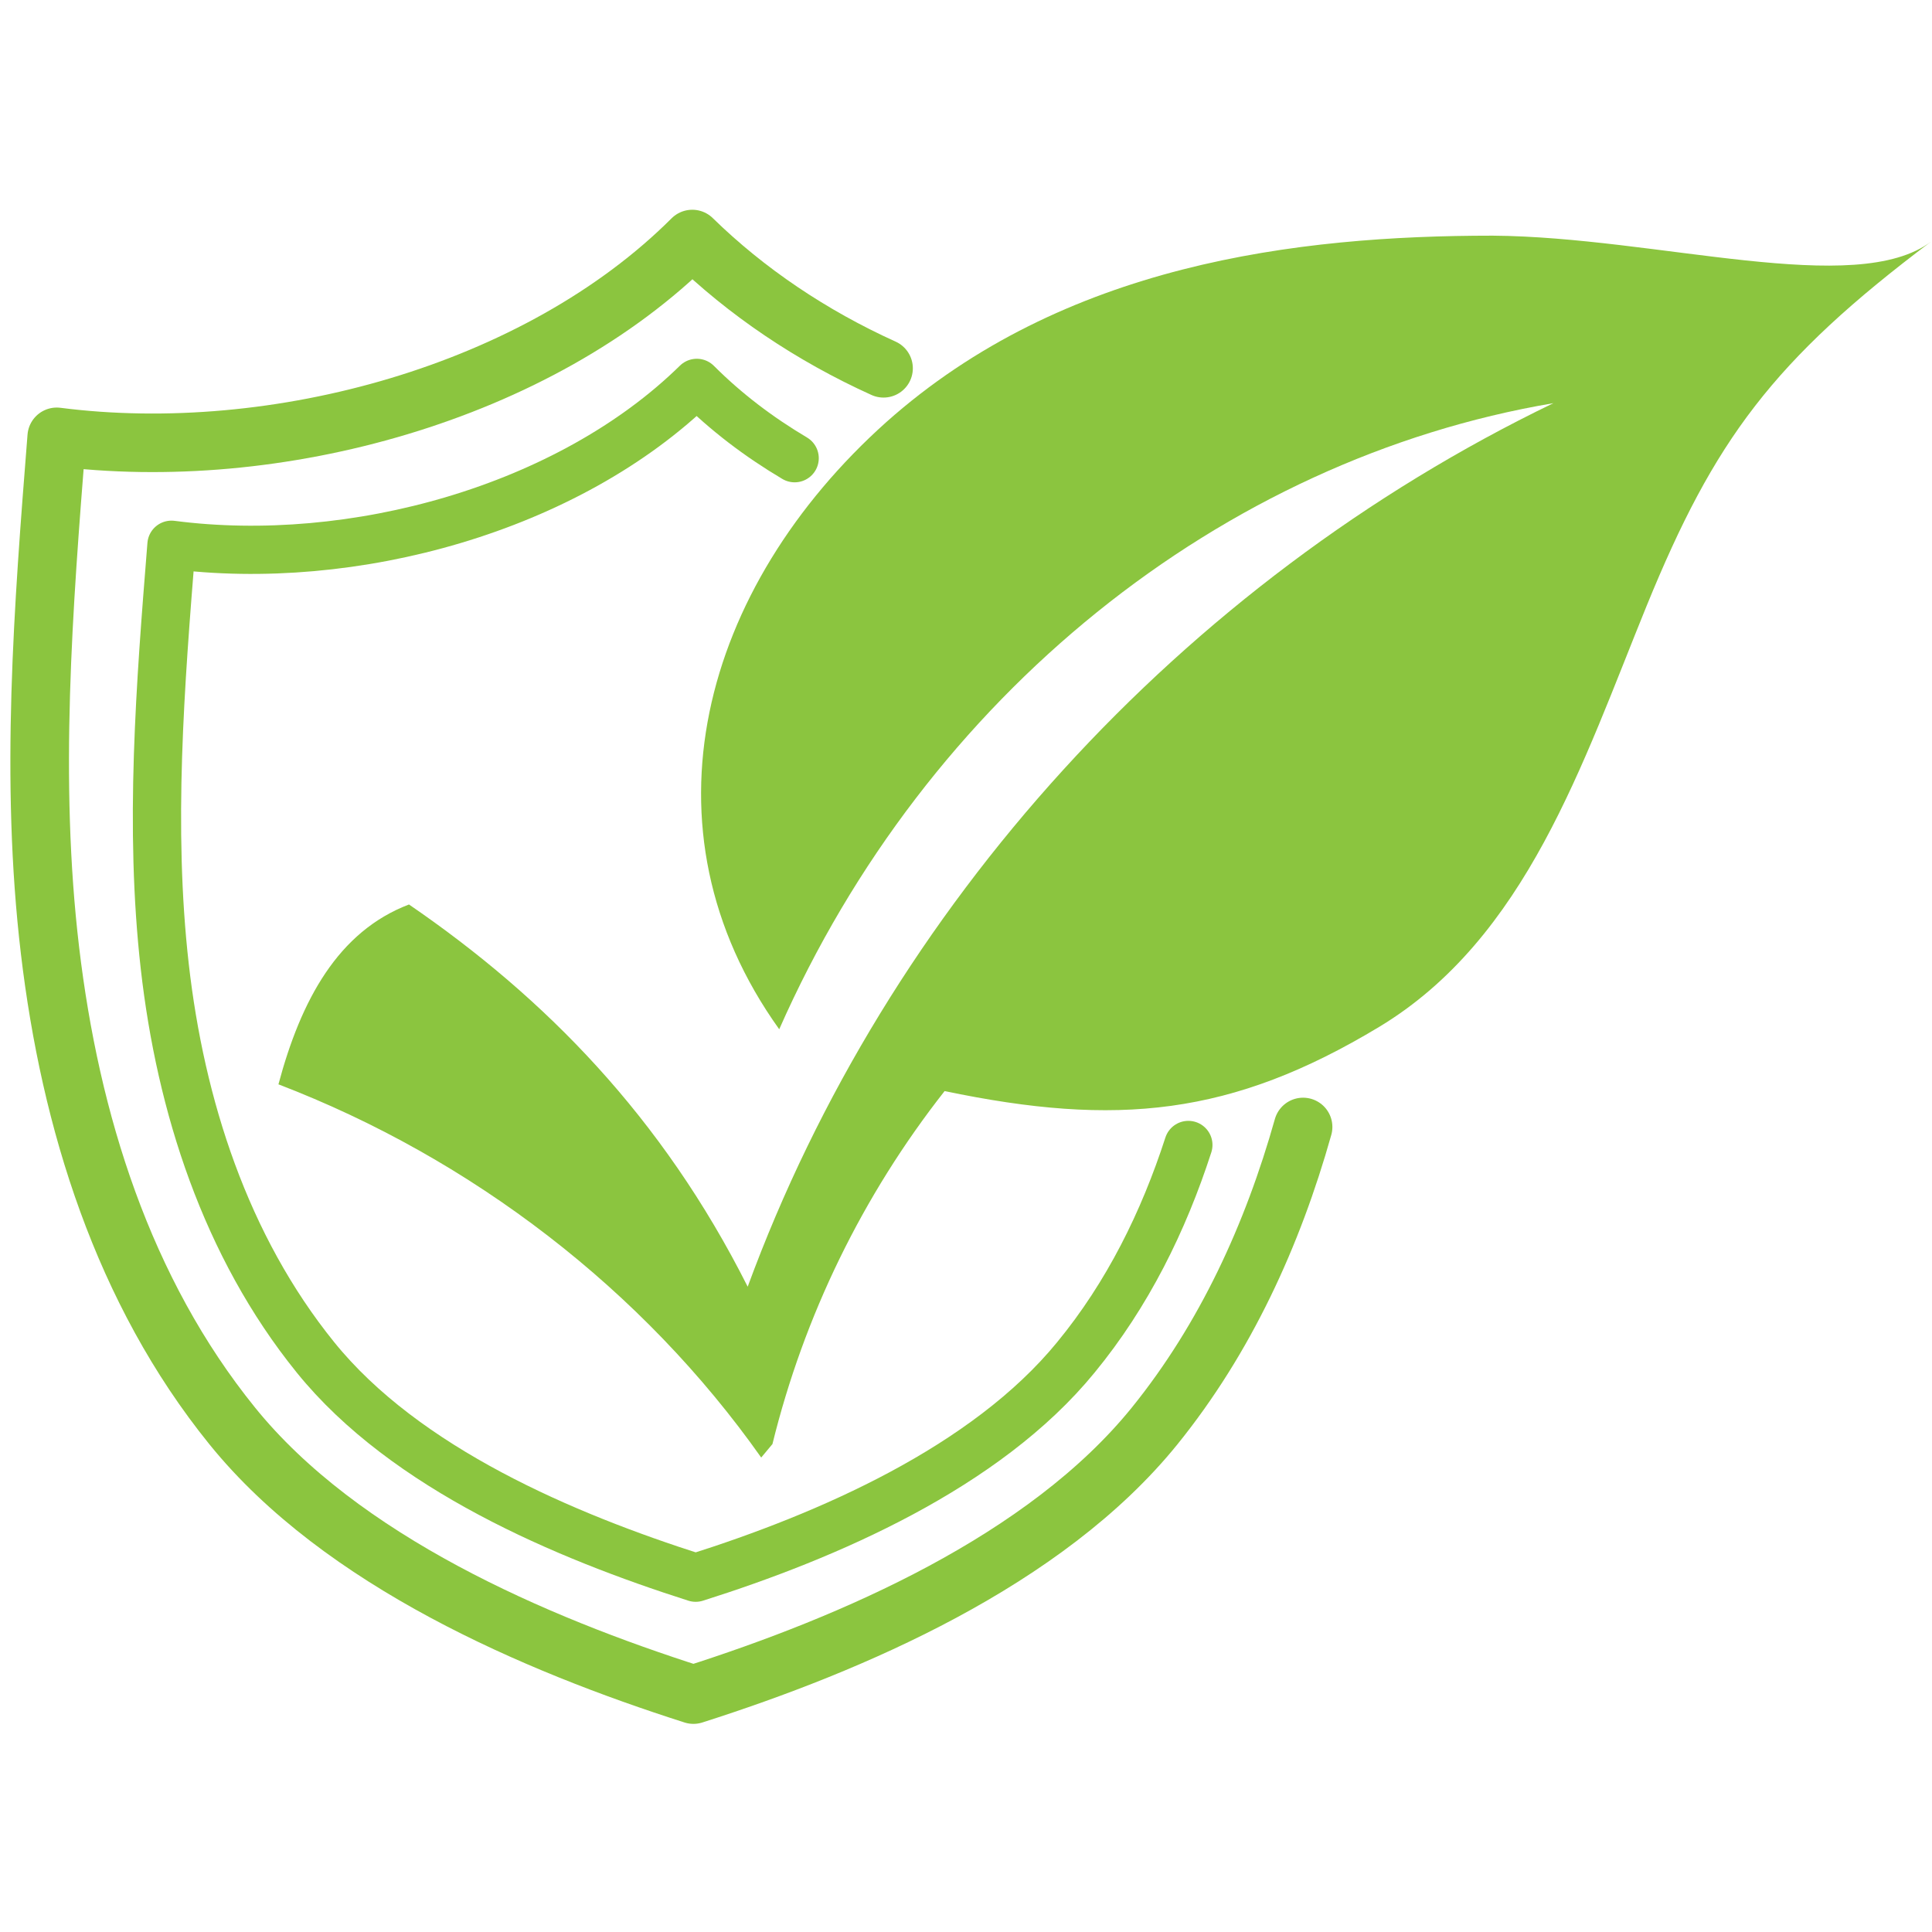
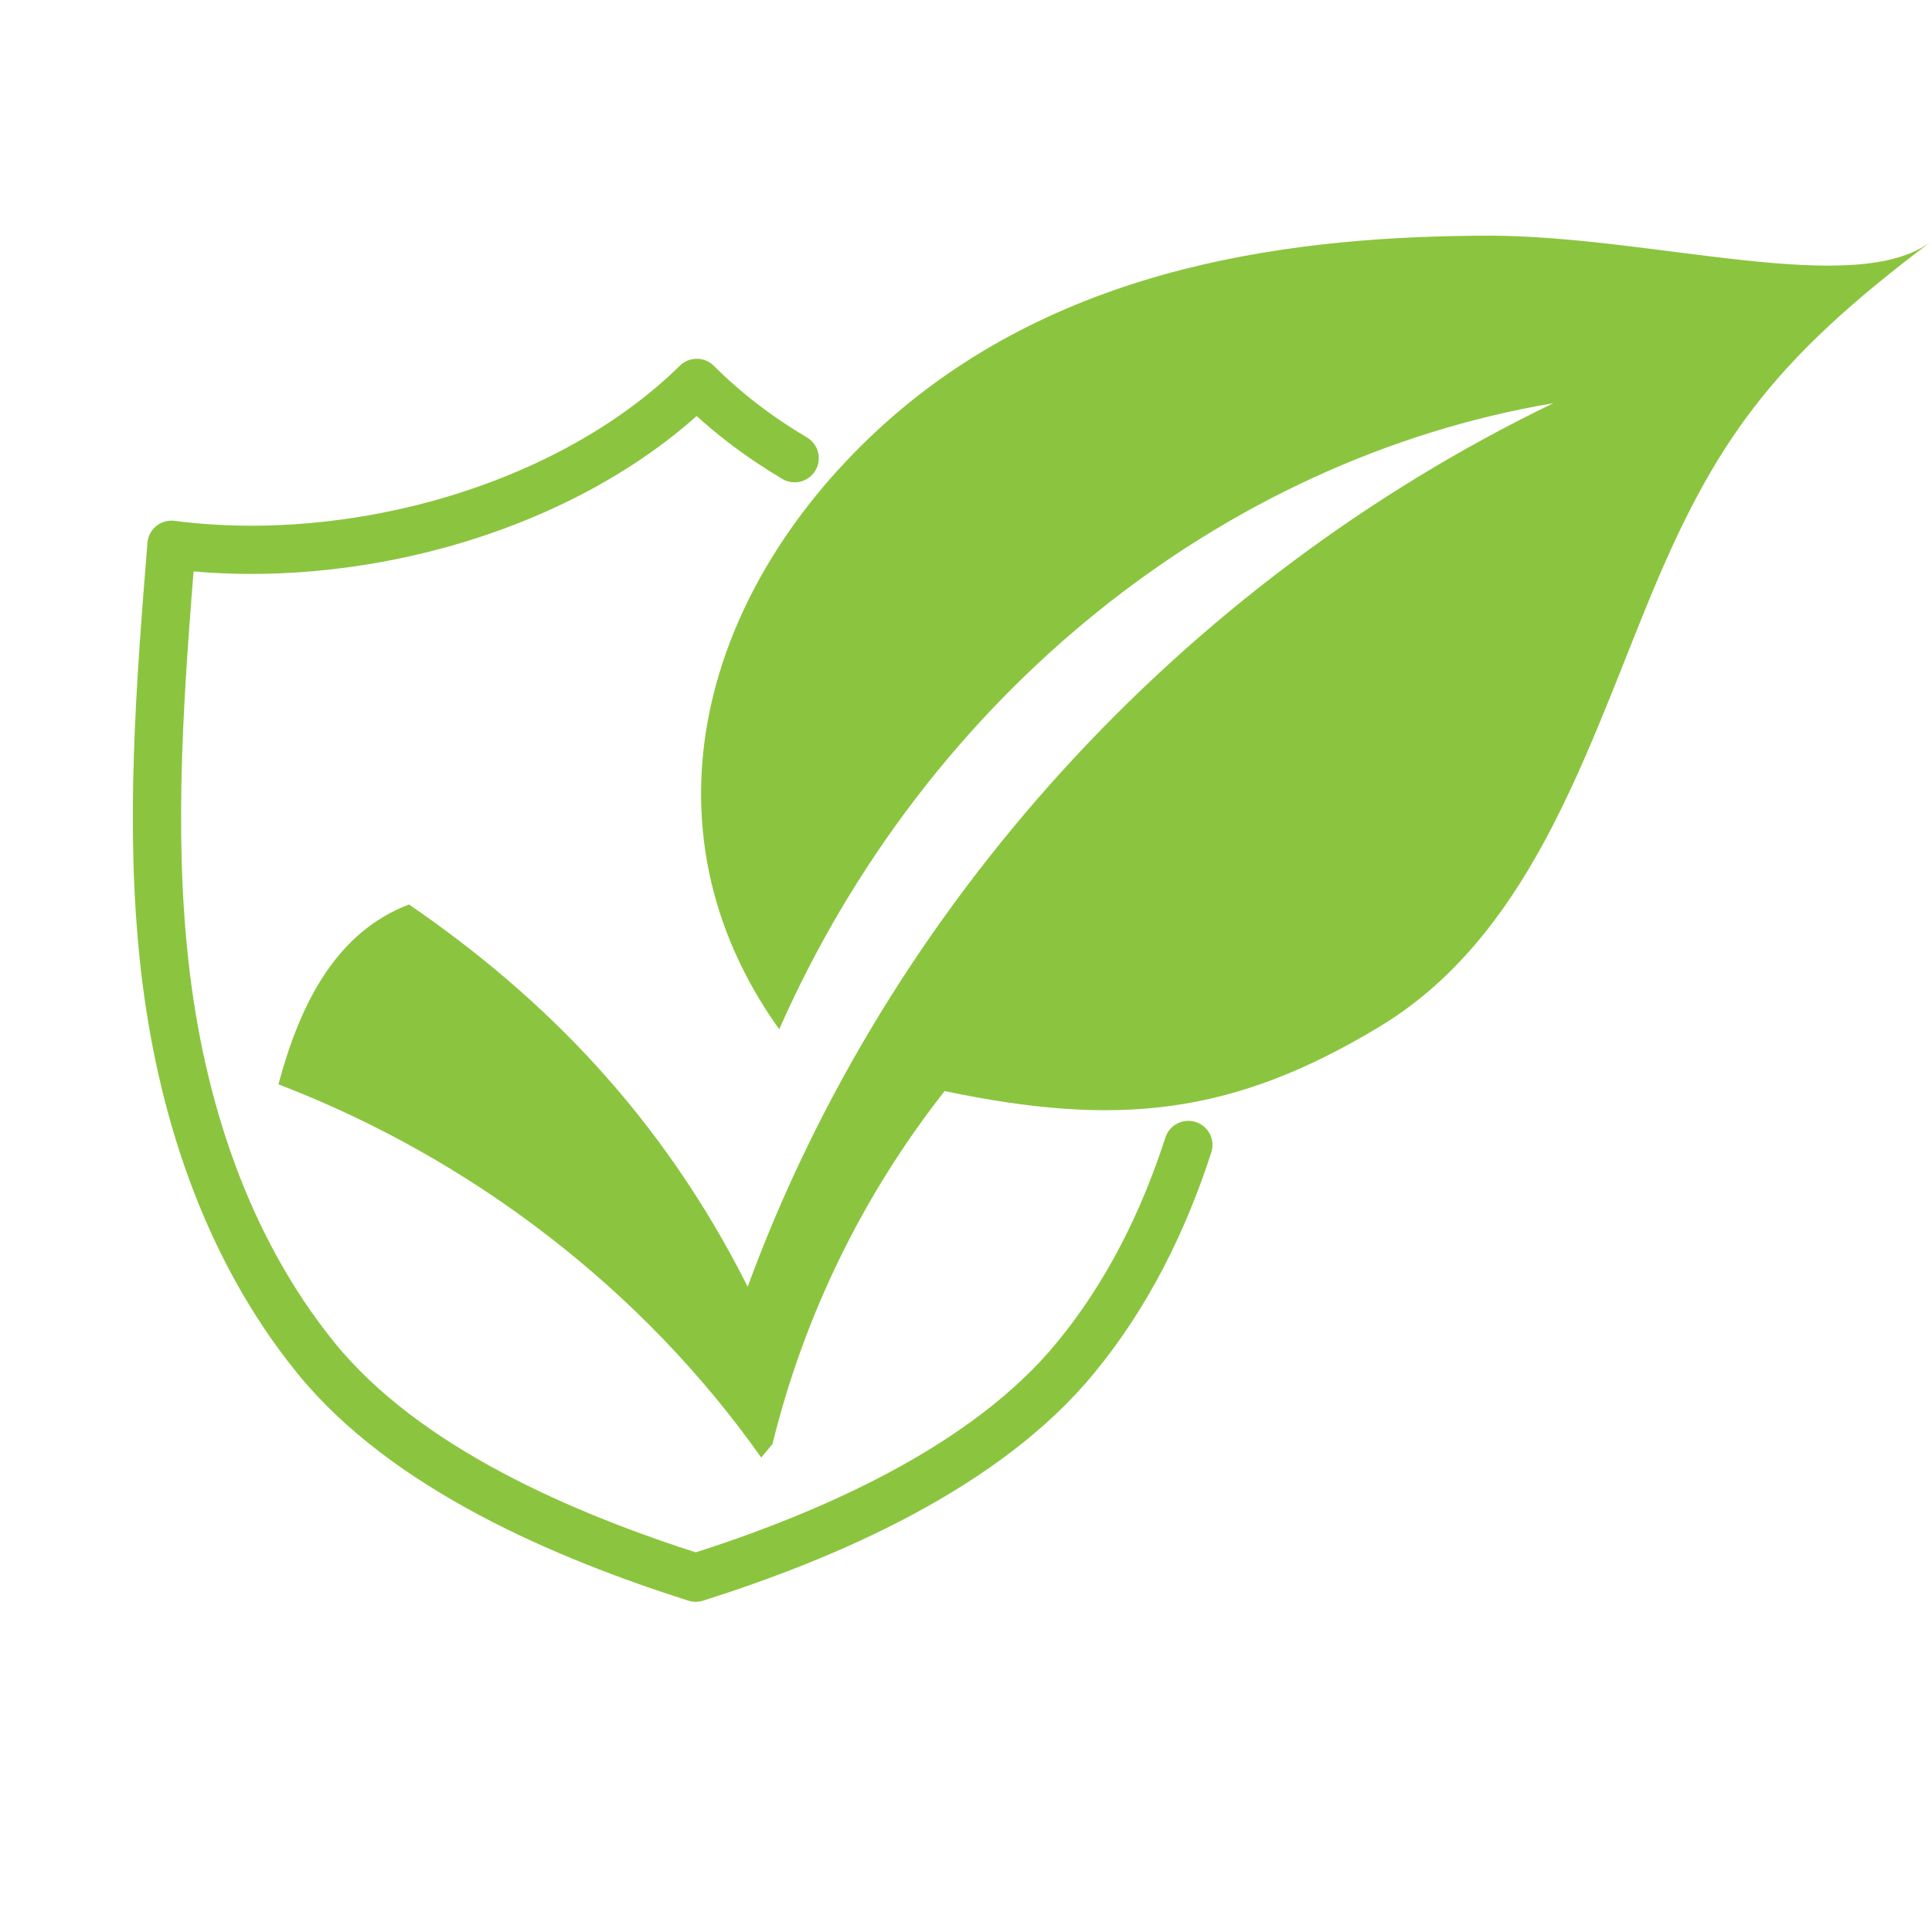
<svg xmlns="http://www.w3.org/2000/svg" width="300" zoomAndPan="magnify" viewBox="0 0 224.88 225" height="300" preserveAspectRatio="xMidYMid meet" version="1.0">
  <defs>
    <clipPath id="87beca1de0">
      <path d="M 32 27 L 224.762 27 L 224.762 170 L 32 170 Z M 32 27 " clip-rule="nonzero" />
    </clipPath>
    <clipPath id="fc41a19420">
-       <path d="M 1 24 L 156 24 L 156 200.859 L 1 200.859 Z M 1 24 " clip-rule="nonzero" />
+       <path d="M 1 24 L 156 24 L 156 200.859 L 1 200.859 M 1 24 " clip-rule="nonzero" />
    </clipPath>
  </defs>
  <path stroke-linecap="round" transform="matrix(1.31, 0, 0, 1.309, 1.179, -2.271)" fill="none" stroke-linejoin="round" d="M 69.699 42.501 C 66.501 40.6 63.601 38.401 61.001 35.799 C 49.6 47.001 30.401 52.3 14.299 50.2 C 13.3 62.699 12.299 75.3 13.7 87.701 C 15.101 100.1 19.101 112.599 27.101 122.5 C 35.099 132.4 49.299 138.401 60.9 142.101 C 72.6 138.401 86.701 132.299 94.699 122.5 C 99.301 116.899 102.499 110.4 104.699 103.6 " stroke="#8bc53f" stroke-width="4.29" stroke-opacity="1" stroke-miterlimit="10" />
  <g clip-path="url(#87beca1de0)">
    <path fill="#8bc53f" d="M 89.898 168.176 C 93.57 153.25 100.383 139.242 109.949 127.066 C 130 131.258 143.367 129.949 160.535 119.605 C 177.703 109.266 184.254 88.844 191.723 70.516 C 199.586 51.27 206.402 41.977 224.879 28.102 C 216.102 34.777 192.902 27.578 173.77 27.445 C 150.969 27.445 123.84 30.719 103.137 49.176 C 81.645 68.422 73.91 96.434 90.688 119.867 C 107.852 80.988 142.188 53.496 180.848 46.953 C 137.469 67.898 103.266 105.598 87.016 149.848 C 77.059 130.078 63.426 116.203 47.57 105.336 C 39.316 108.48 34.988 116.465 32.367 126.281 C 54.91 134.922 74.828 150.238 88.59 169.746 " fill-opacity="1" fill-rule="nonzero" />
  </g>
  <g clip-path="url(#fc41a19420)">
-     <path stroke-linecap="round" transform="matrix(1.31, 0, 0, 1.309, 1.179, -2.271)" fill="none" stroke-linejoin="round" d="M 77.601 34.501 C 71.199 31.601 65.401 27.701 60.599 23.001 C 46.899 36.7 23.599 43.101 4.099 40.6 C 2.9 55.8 1.699 71.099 3.5 86.299 C 5.3 101.499 10.001 116.601 19.7 128.599 C 29.399 140.6 46.601 148 60.7 152.5 C 74.799 148 92.001 140.6 101.701 128.599 C 107.999 120.799 112.199 111.6 114.899 102 " stroke="#8bc53f" stroke-width="5.21" stroke-opacity="1" stroke-miterlimit="10" />
-   </g>
+     </g>
</svg>